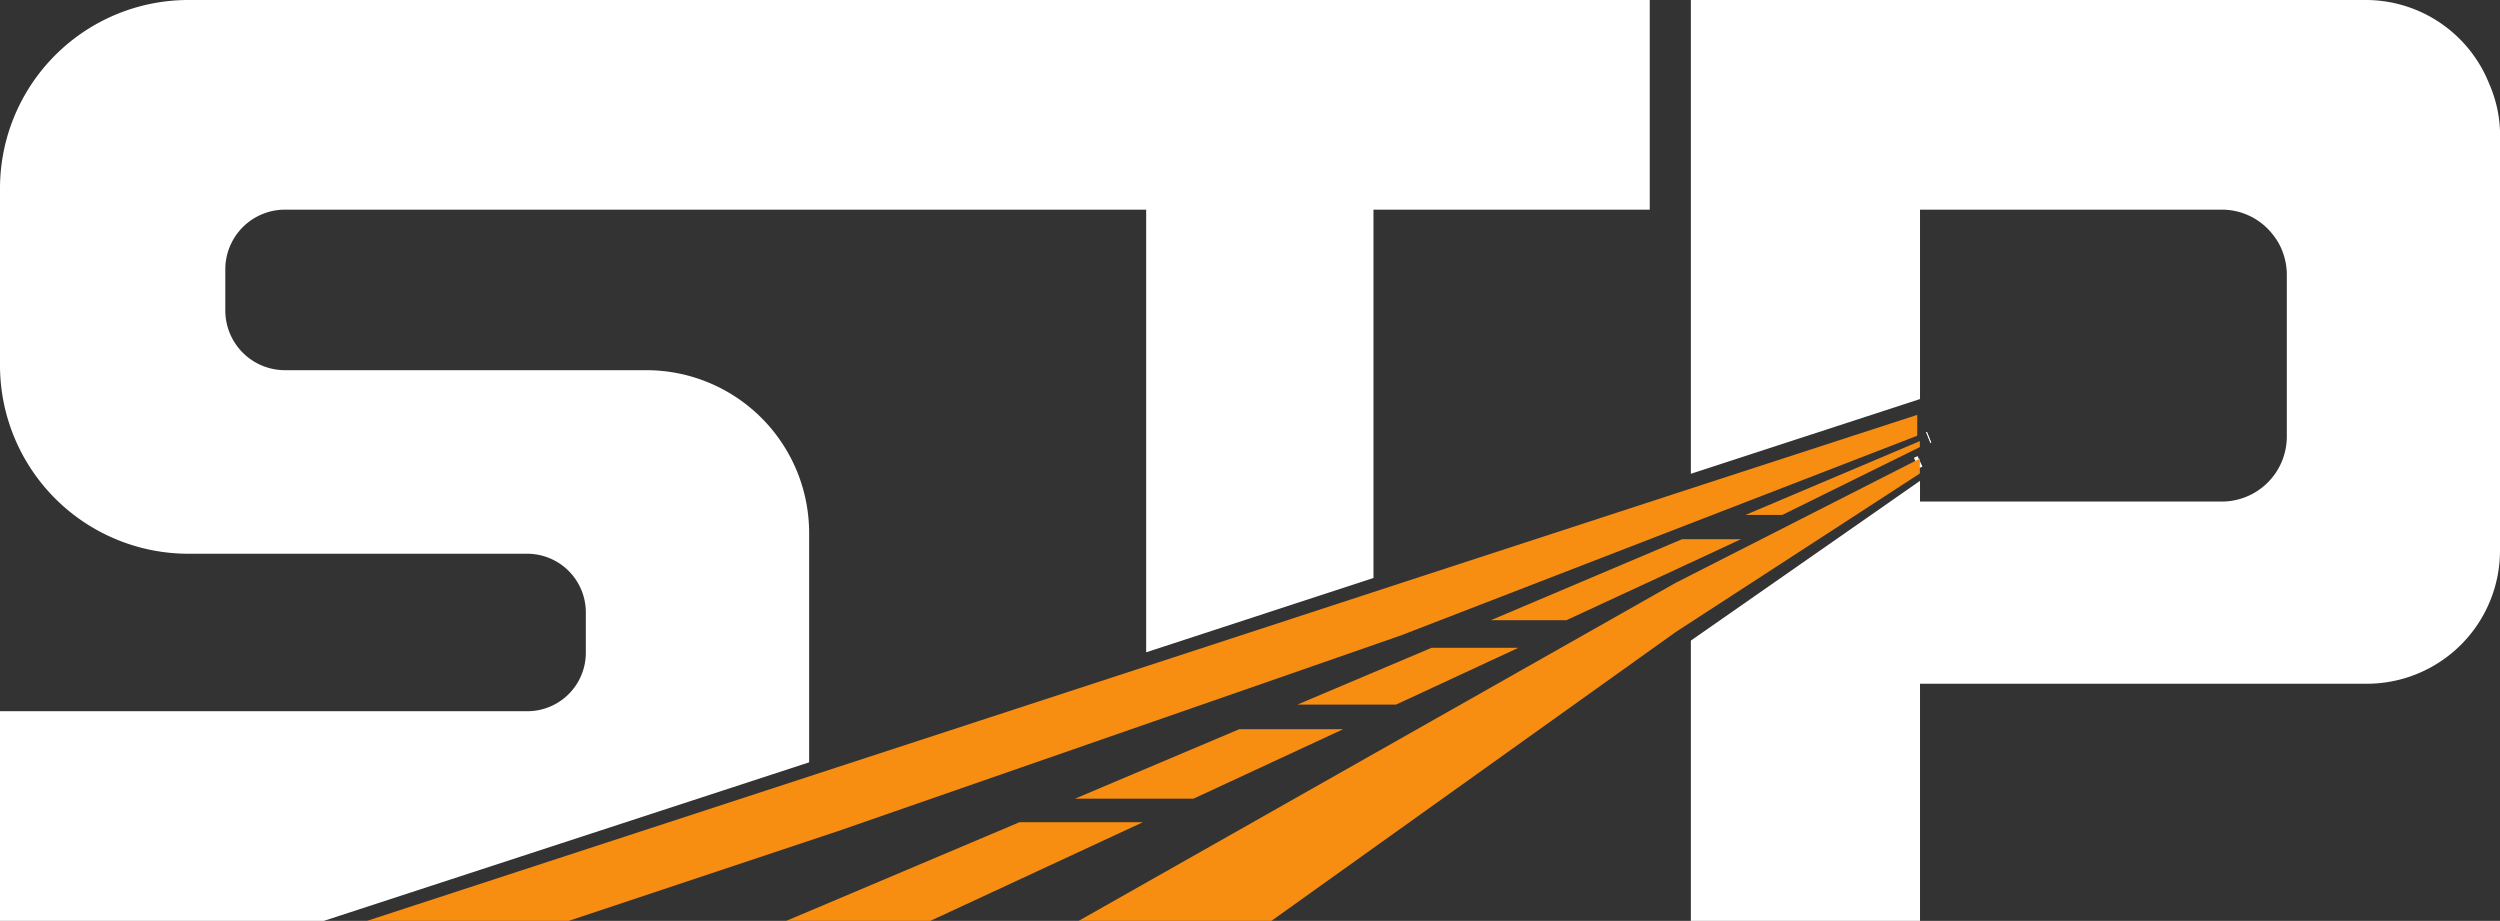
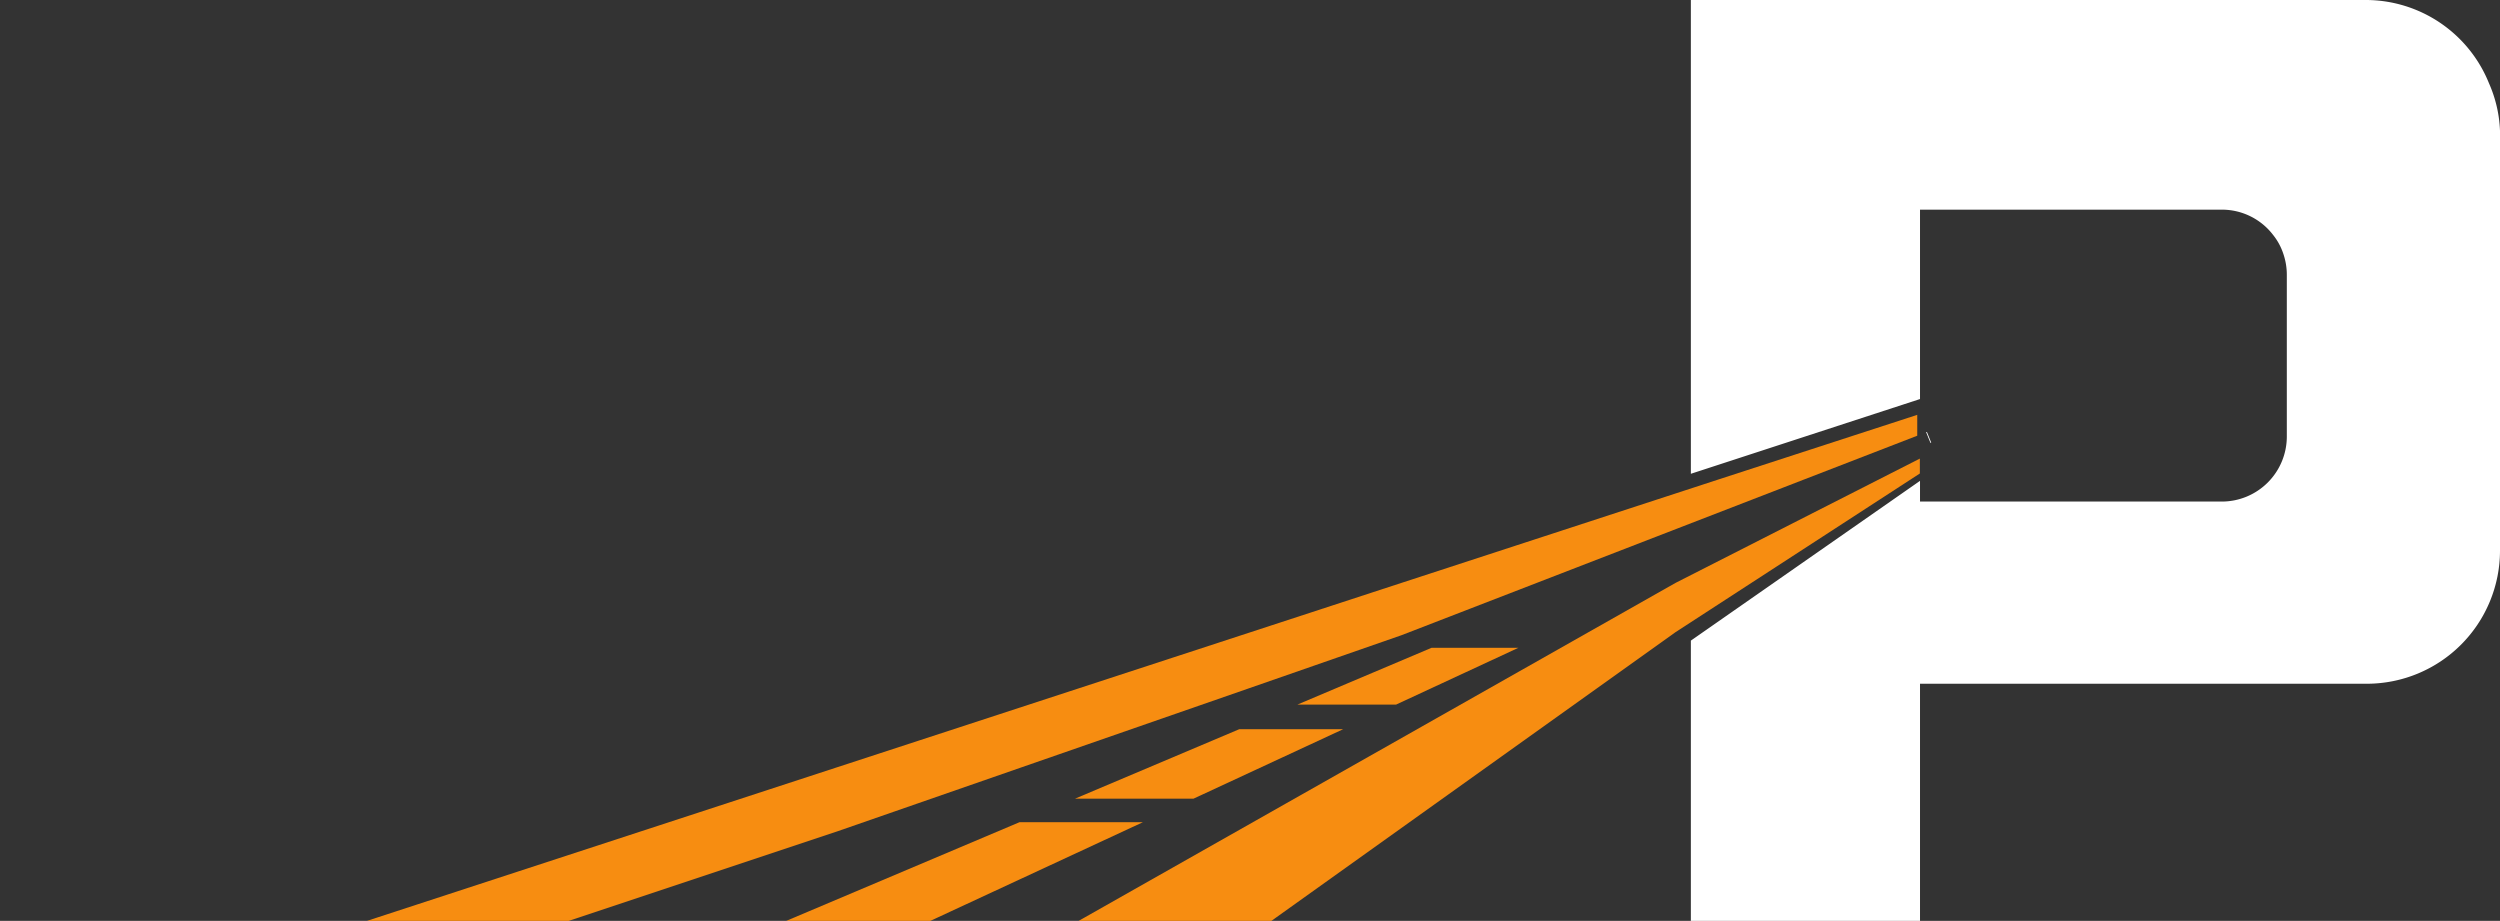
<svg xmlns="http://www.w3.org/2000/svg" viewBox="0 0 162.89 60">
  <rect x="0" y="0" width="162.89" height="60" fill="#333333" stroke="none" />
  <defs>
    <style>.cls-1{fill:#fff;}.cls-2{fill:none;stroke:#fff;stroke-miterlimit:10;stroke-width:0.75px;}.cls-3{fill:#f78d11;}</style>
  </defs>
  <g id="Layer_2" data-name="Layer 2">
    <g id="Layer_2-2" data-name="Layer 2">
-       <path class="cls-1" d="M107.49,0V13.66h-18v24L74.68,42.5V13.66H18.57a3.89,3.89,0,0,0-3.89,3.89v2.68a3.89,3.89,0,0,0,3.89,3.89H42.1A10.61,10.61,0,0,1,52.72,34.74V49.67L21.1,60H0V46.34H34.36a3.81,3.81,0,0,0,3.81-3.81V39.89a3.82,3.82,0,0,0-3.81-3.81H12.27A12.28,12.28,0,0,1,0,23.81V12.27A12.28,12.28,0,0,1,12.27,0Z" />
-       <path class="cls-2" d="M124.86,30.17l.24-.11v0Zm0,0,.24-.11v0Zm0,0,.24-.11v0Zm0,0,.24-.11v0Zm0,0,.24-.11v0Zm0,0,.24-.11v0Zm0,0,.24-.11v0Zm0,0,.24-.11v0Zm0,0,.24-.11v0Zm0,0,.24-.11v0Zm0,0,.24-.11v0Zm0,0,.24-.11v0Zm0,0,.24-.11v0Z" />
      <path class="cls-1" d="M162.89,8.52V35.87a8.68,8.68,0,0,1-8.68,8.68H125.1V60H110.17V41.74L125.1,31.33v1.35h19.65A4.24,4.24,0,0,0,149,28.45V17.89a4.21,4.21,0,0,0-.22-1.33,3.94,3.94,0,0,0-.68-1.26,4.2,4.2,0,0,0-3.33-1.64H125.1V26l-14.93,4.87V0h44a8.66,8.66,0,0,1,8,5.42A8.46,8.46,0,0,1,162.89,8.52Z" />
      <polygon class="cls-3" points="124.92 27.03 124.92 28.39 91.31 41.39 81.31 44.87 54.55 54.17 37.06 60 23.91 60 54.55 49.99 76.5 42.82 91.31 37.98 112 31.23 124.92 27.03" />
-       <line class="cls-2" x1="125.69" y1="28.49" x2="125.64" y2="28.51" />
      <line class="cls-2" x1="125.69" y1="28.49" x2="125.64" y2="28.51" />
      <polygon class="cls-3" points="125.09 29.88 125.09 30.85 109.17 41.19 82.84 60 70.28 60 109.17 37.98 125.09 29.88" />
      <polygon class="cls-3" points="74.47 53.57 60.62 60 51.23 60 52.72 59.37 66.43 53.57 74.47 53.57" />
      <polygon class="cls-3" points="87.52 47.51 77.76 52.04 70.04 52.04 80.75 47.51 87.52 47.51" />
      <polygon class="cls-3" points="98.93 42.21 90.96 45.91 84.53 45.91 87.74 44.55 89.49 43.81 93.27 42.21 98.93 42.21" />
-       <polygon class="cls-3" points="113.44 35.13 109.53 36.95 102.06 40.41 97.14 40.41 109.53 35.16 109.61 35.13 113.44 35.13" />
-       <polyline class="cls-3" points="116.13 33.55 113.73 33.55 125.09 28.74 125.09 29.13" />
    </g>
  </g>
</svg>